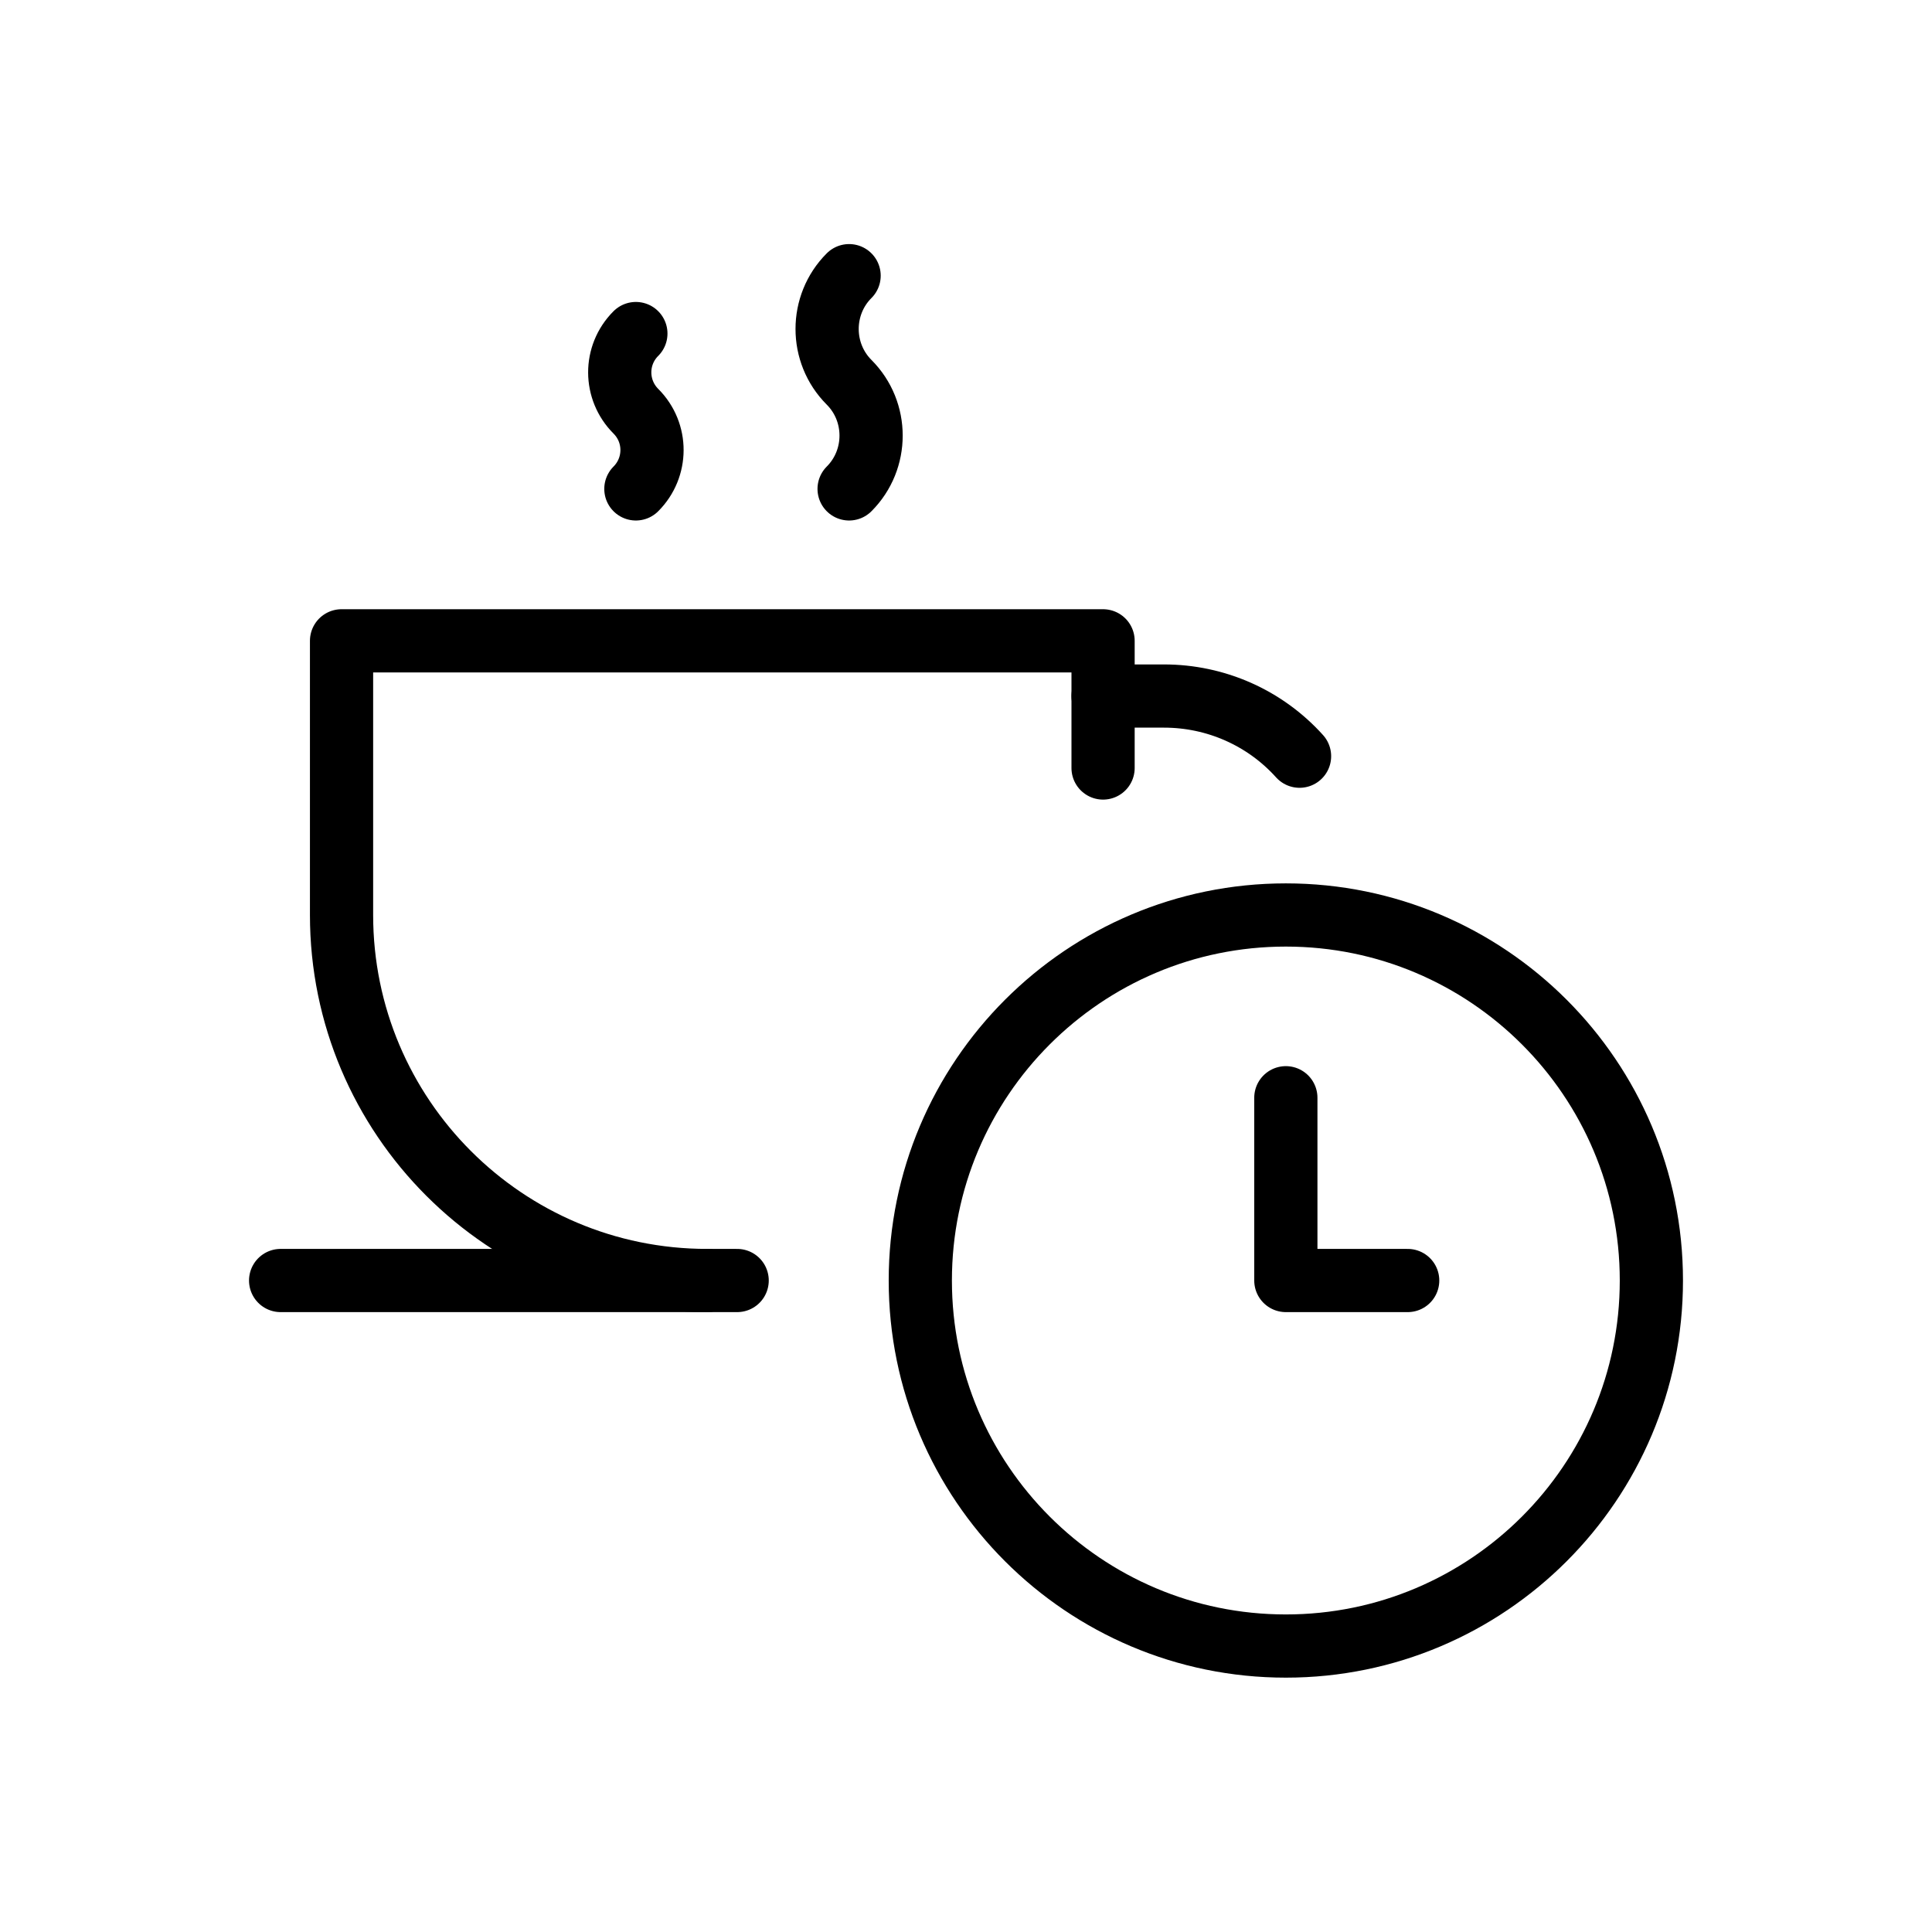
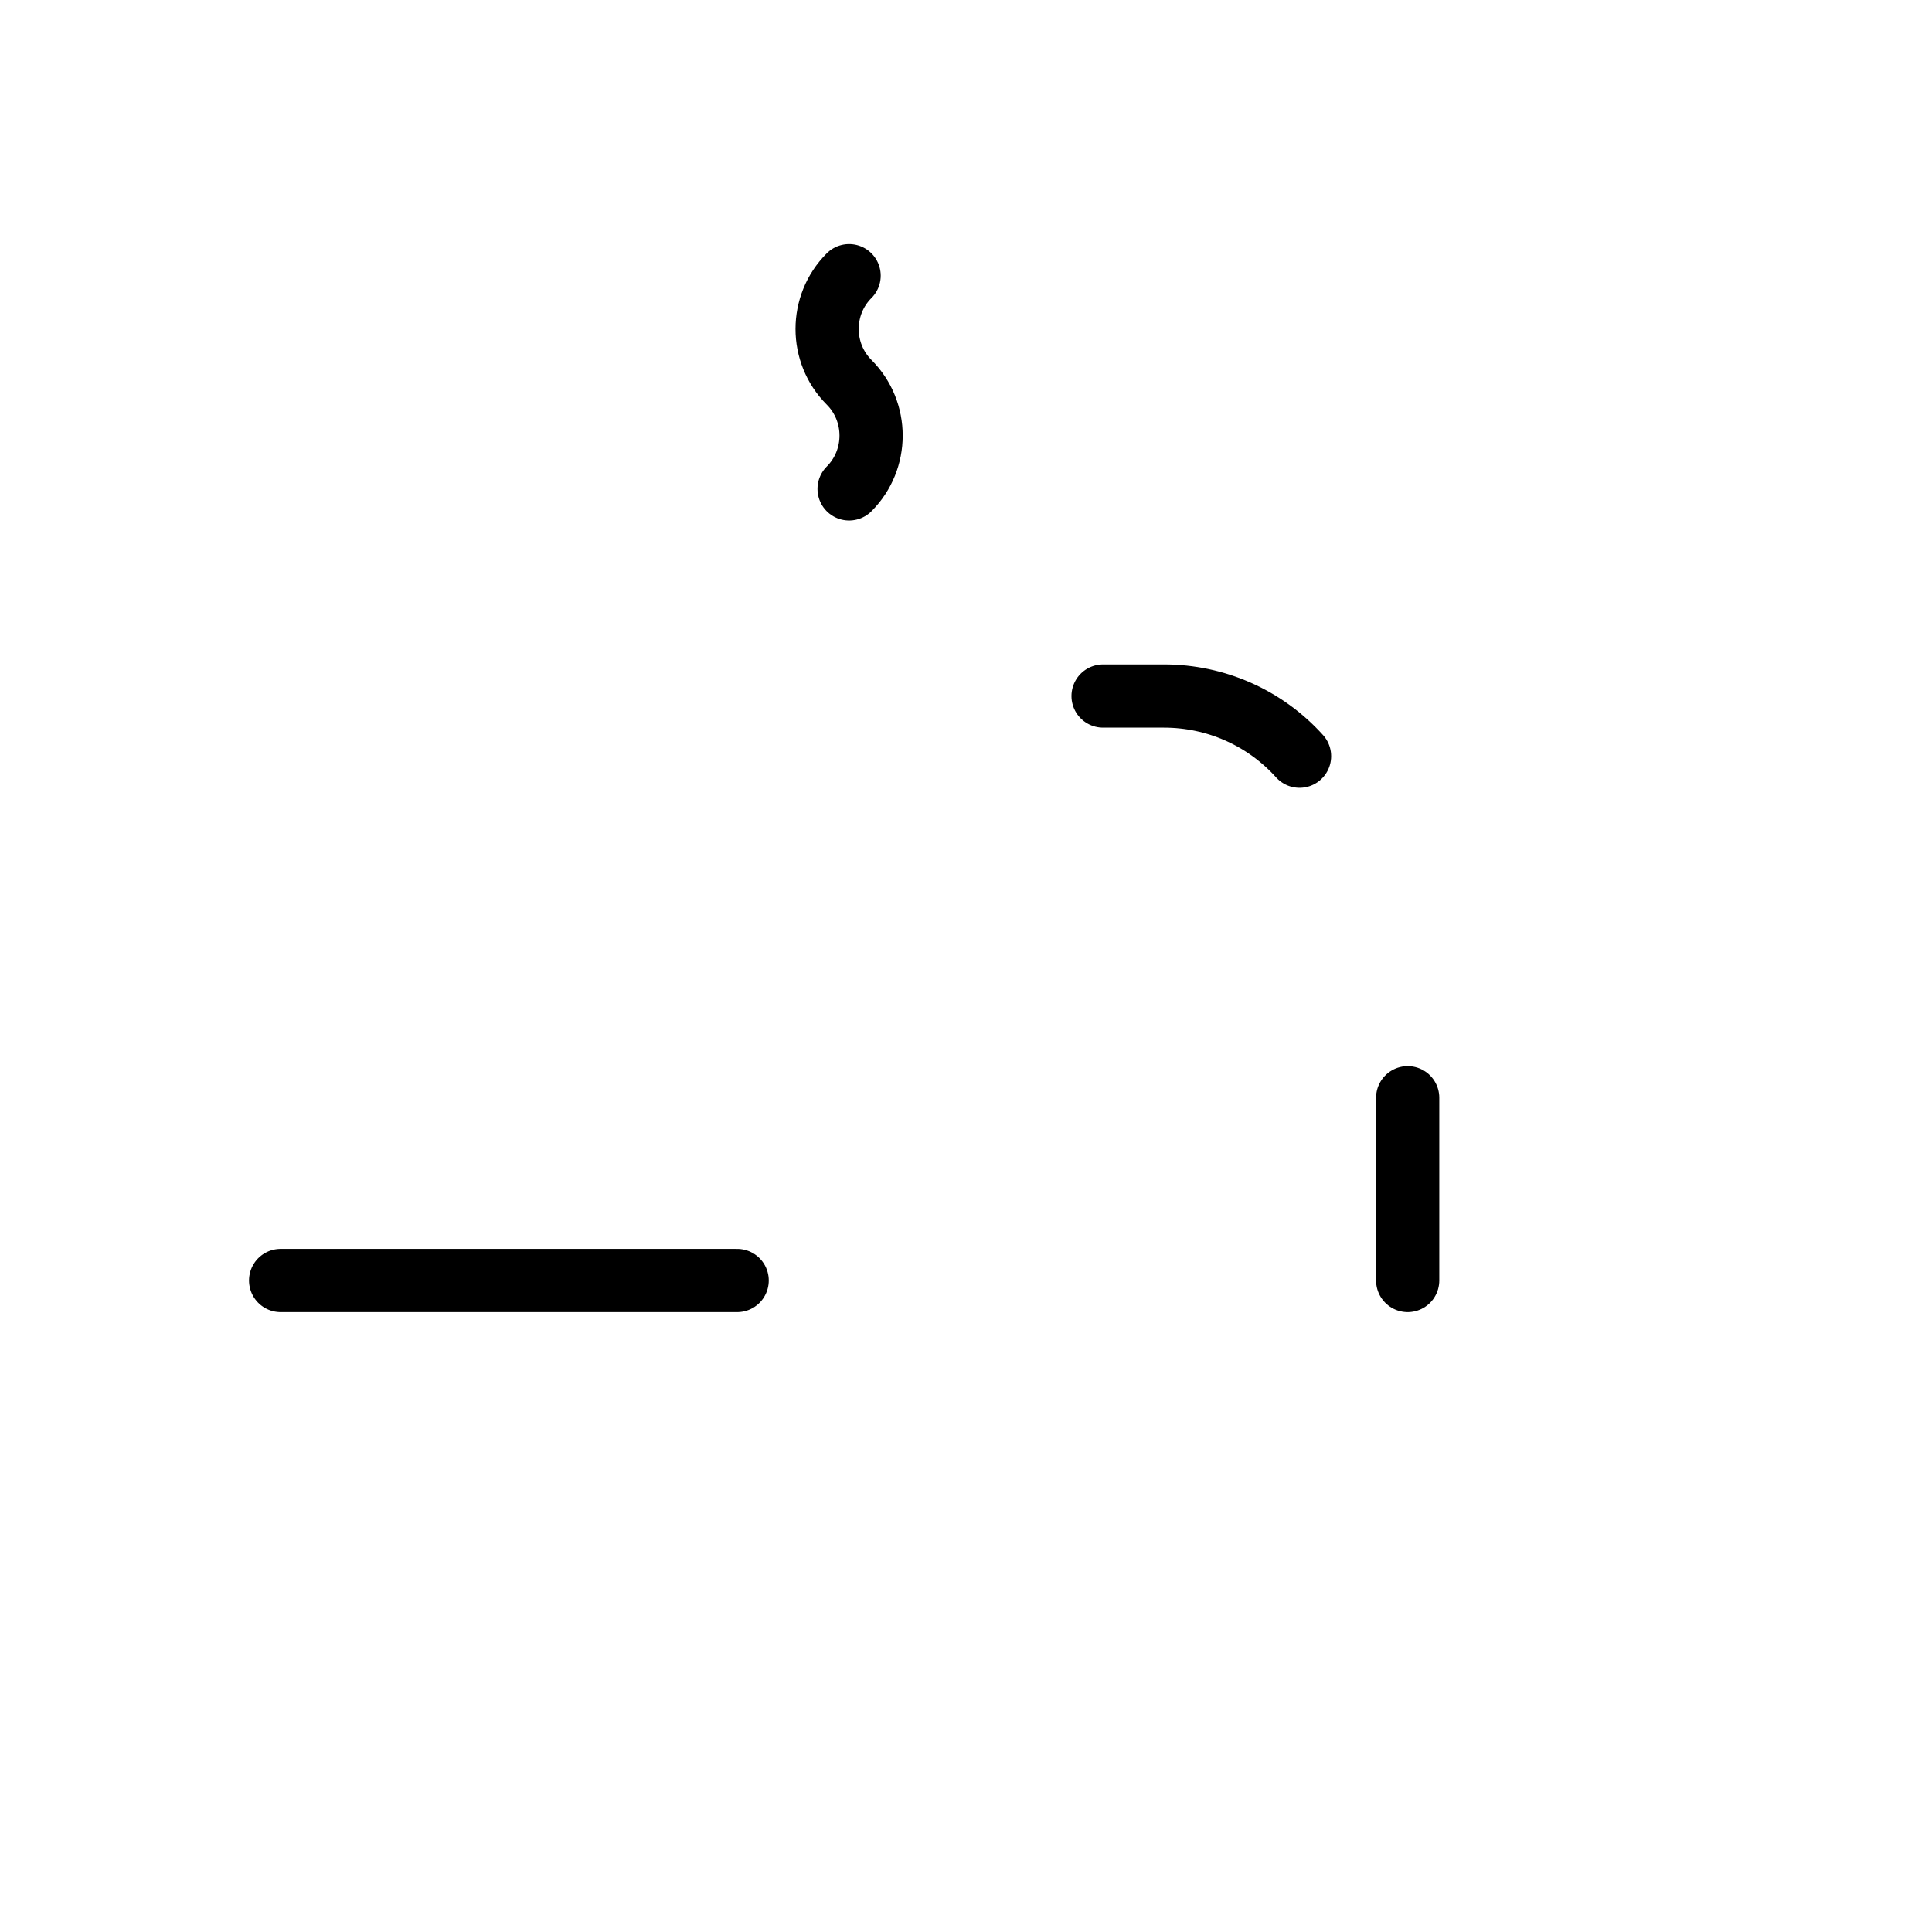
<svg xmlns="http://www.w3.org/2000/svg" id="Layer_2" viewBox="0 0 50.74 50.74">
  <g id="Layer_1-2">
    <rect width="50.74" height="50.74" style="fill:#fff; stroke-width:0px;" />
    <path d="M28.97,18.28h1.6c1.36,0,2.65.57,3.56,1.58" style="fill:none; stroke:#000; stroke-linecap:round; stroke-linejoin:round; stroke-width:1.66px;" />
-     <path d="M16.7,12.84c.56-.56.57-1.47,0-2.04,0,0,0,0,0,0-.56-.56-.57-1.47,0-2.04,0,0,0,0,0,0" style="fill:none; stroke:#000; stroke-linecap:round; stroke-linejoin:round; stroke-width:1.66px;" />
    <path d="M22.3,12.84c.77-.77.77-2.03,0-2.8,0,0,0,0,0,0-.77-.77-.77-2.03,0-2.8,0,0,0,0,0,0" style="fill:none; stroke:#000; stroke-linecap:round; stroke-linejoin:round; stroke-width:1.66px;" />
    <path d="M7.37,33.63h11.99" style="fill:none; stroke:#000; stroke-linecap:round; stroke-linejoin:round; stroke-width:1.66px;" />
-     <path d="M18.57,33.63c-5.3,0-9.6-4.3-9.6-9.6h0v-7.2h20v3.34" style="fill:none; stroke:#000; stroke-linecap:round; stroke-linejoin:round; stroke-width:1.66px;" />
-     <path d="M24.17,33.63c0,5.3,4.3,9.6,9.6,9.6s9.6-4.3,9.6-9.6-4.3-9.6-9.6-9.6-9.6,4.3-9.6,9.6" style="fill:none; stroke:#000; stroke-linecap:round; stroke-linejoin:round; stroke-width:1.66px;" />
-     <path d="M36.97,33.63h-3.2v-4.8" style="fill:none; stroke:#000; stroke-linecap:round; stroke-linejoin:round; stroke-width:1.66px;" />
+     <path d="M36.97,33.63v-4.8" style="fill:none; stroke:#000; stroke-linecap:round; stroke-linejoin:round; stroke-width:1.66px;" />
  </g>
</svg>